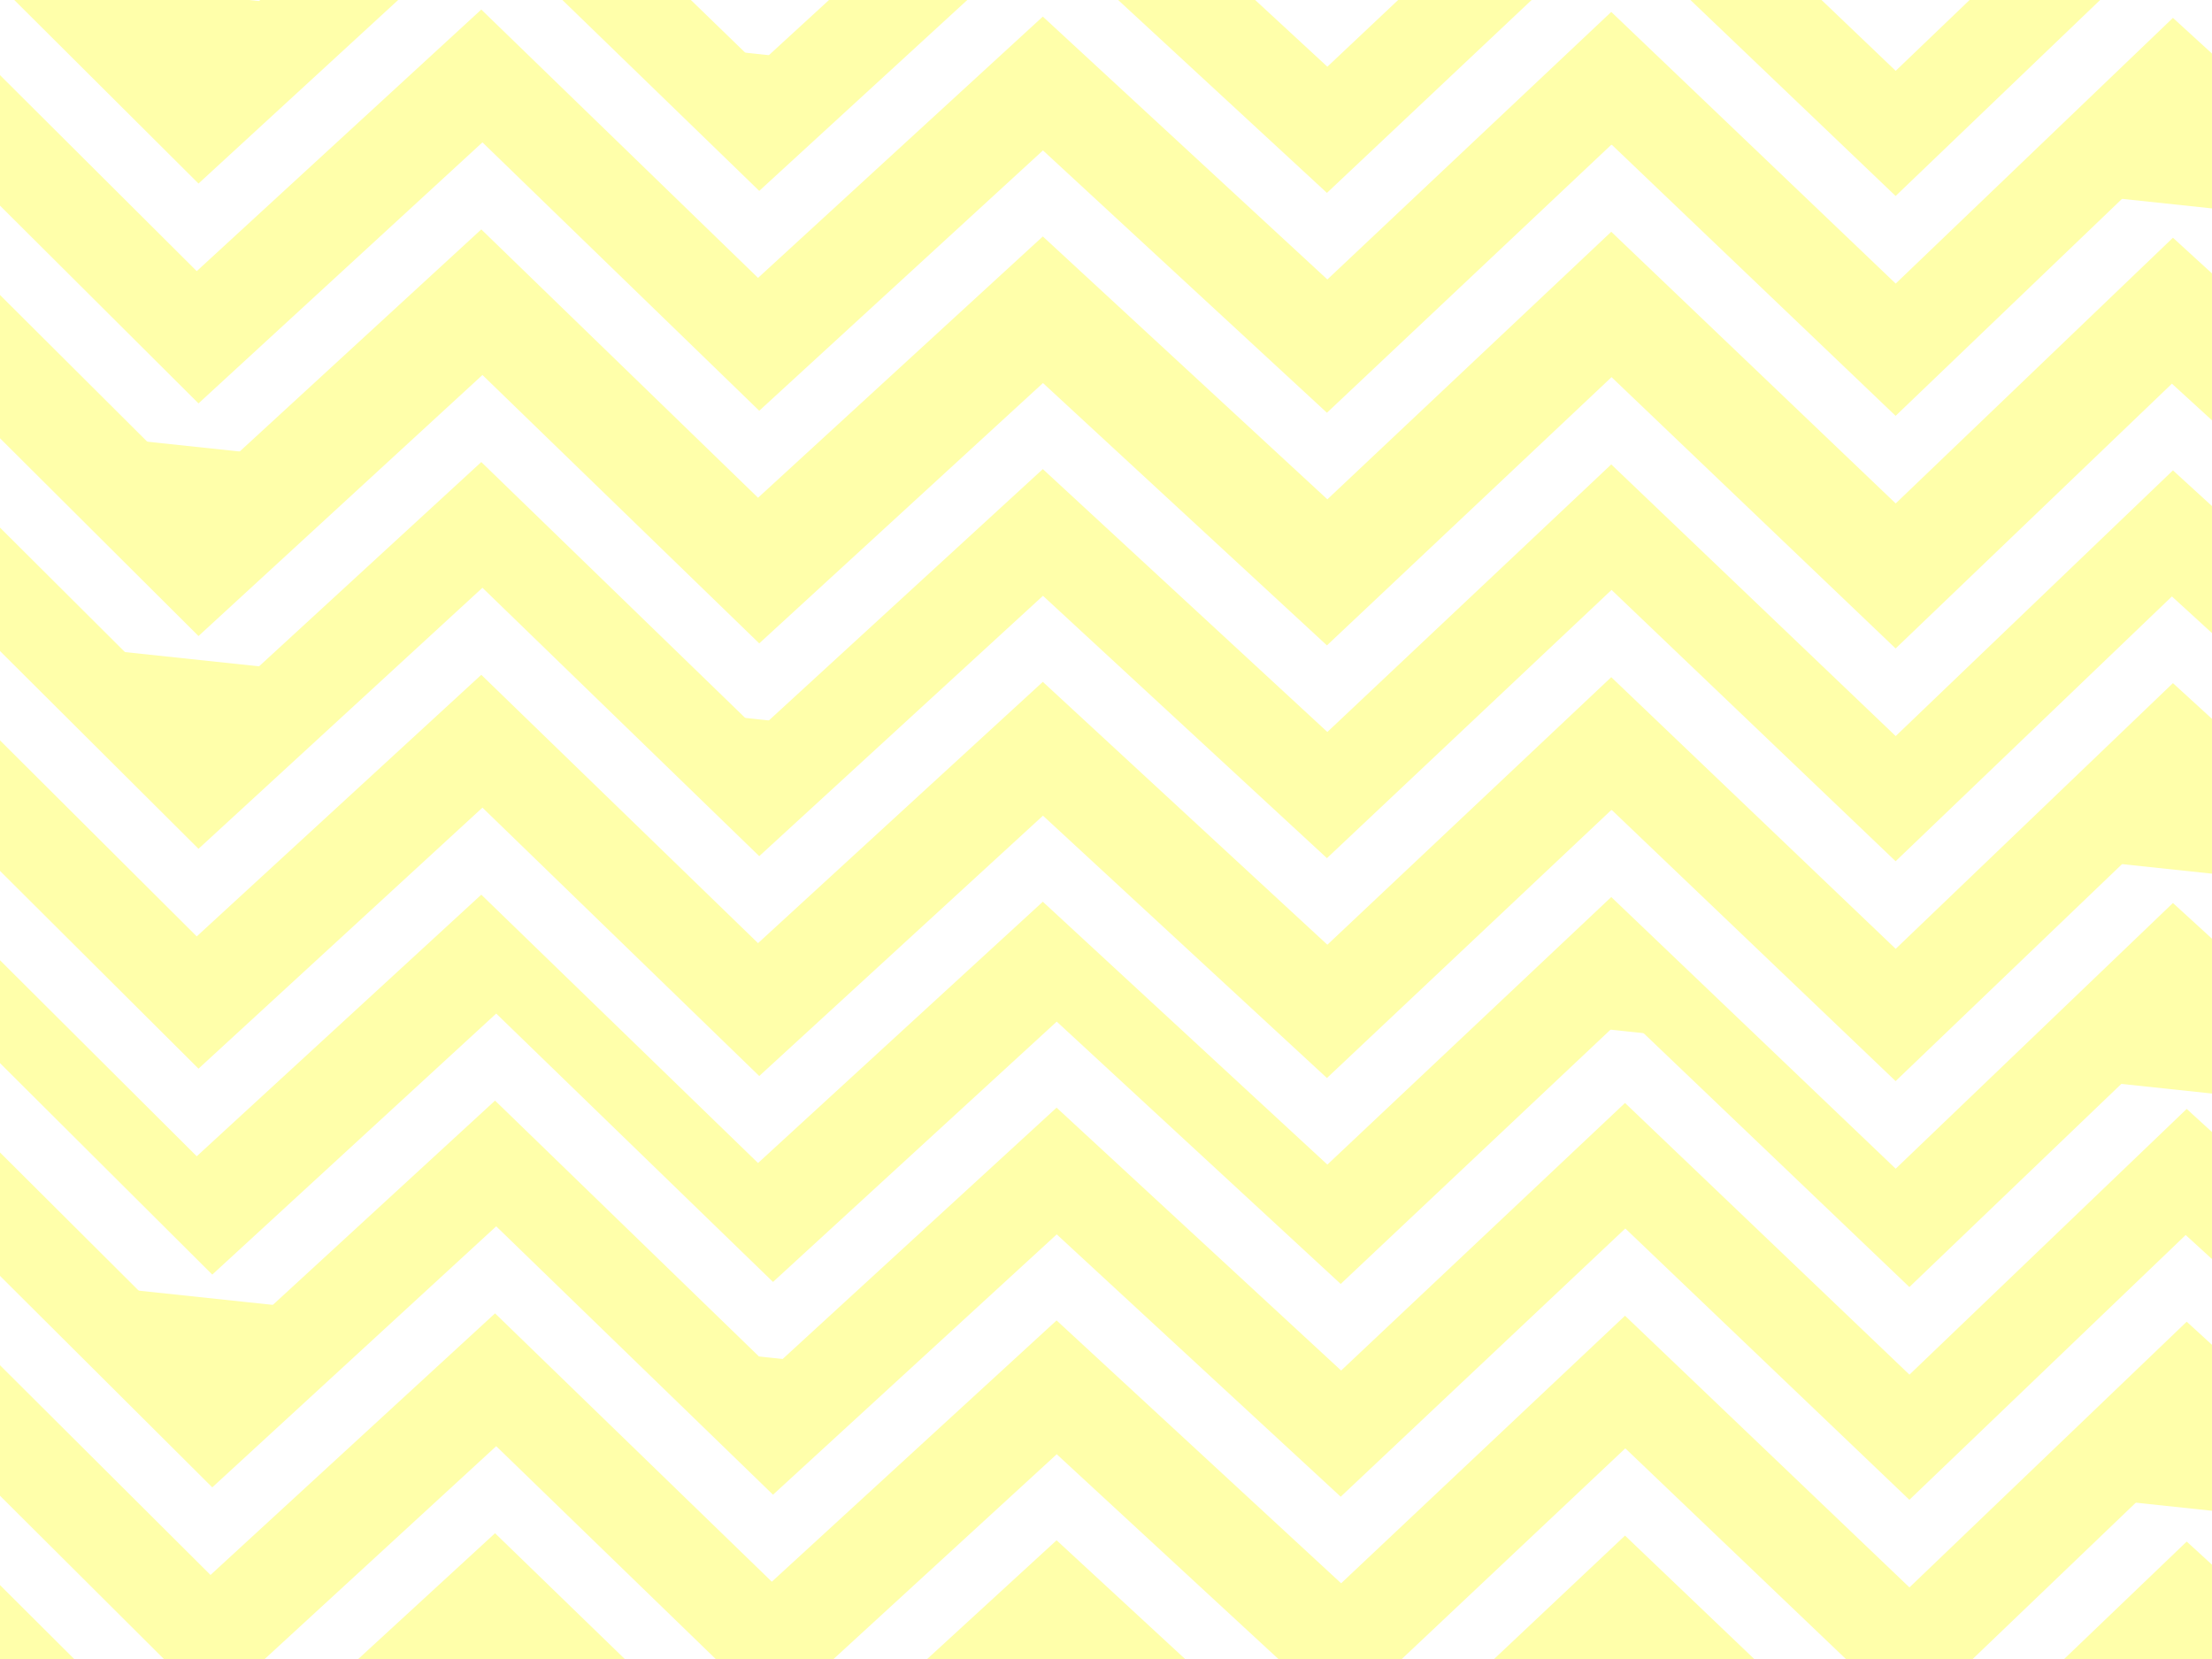
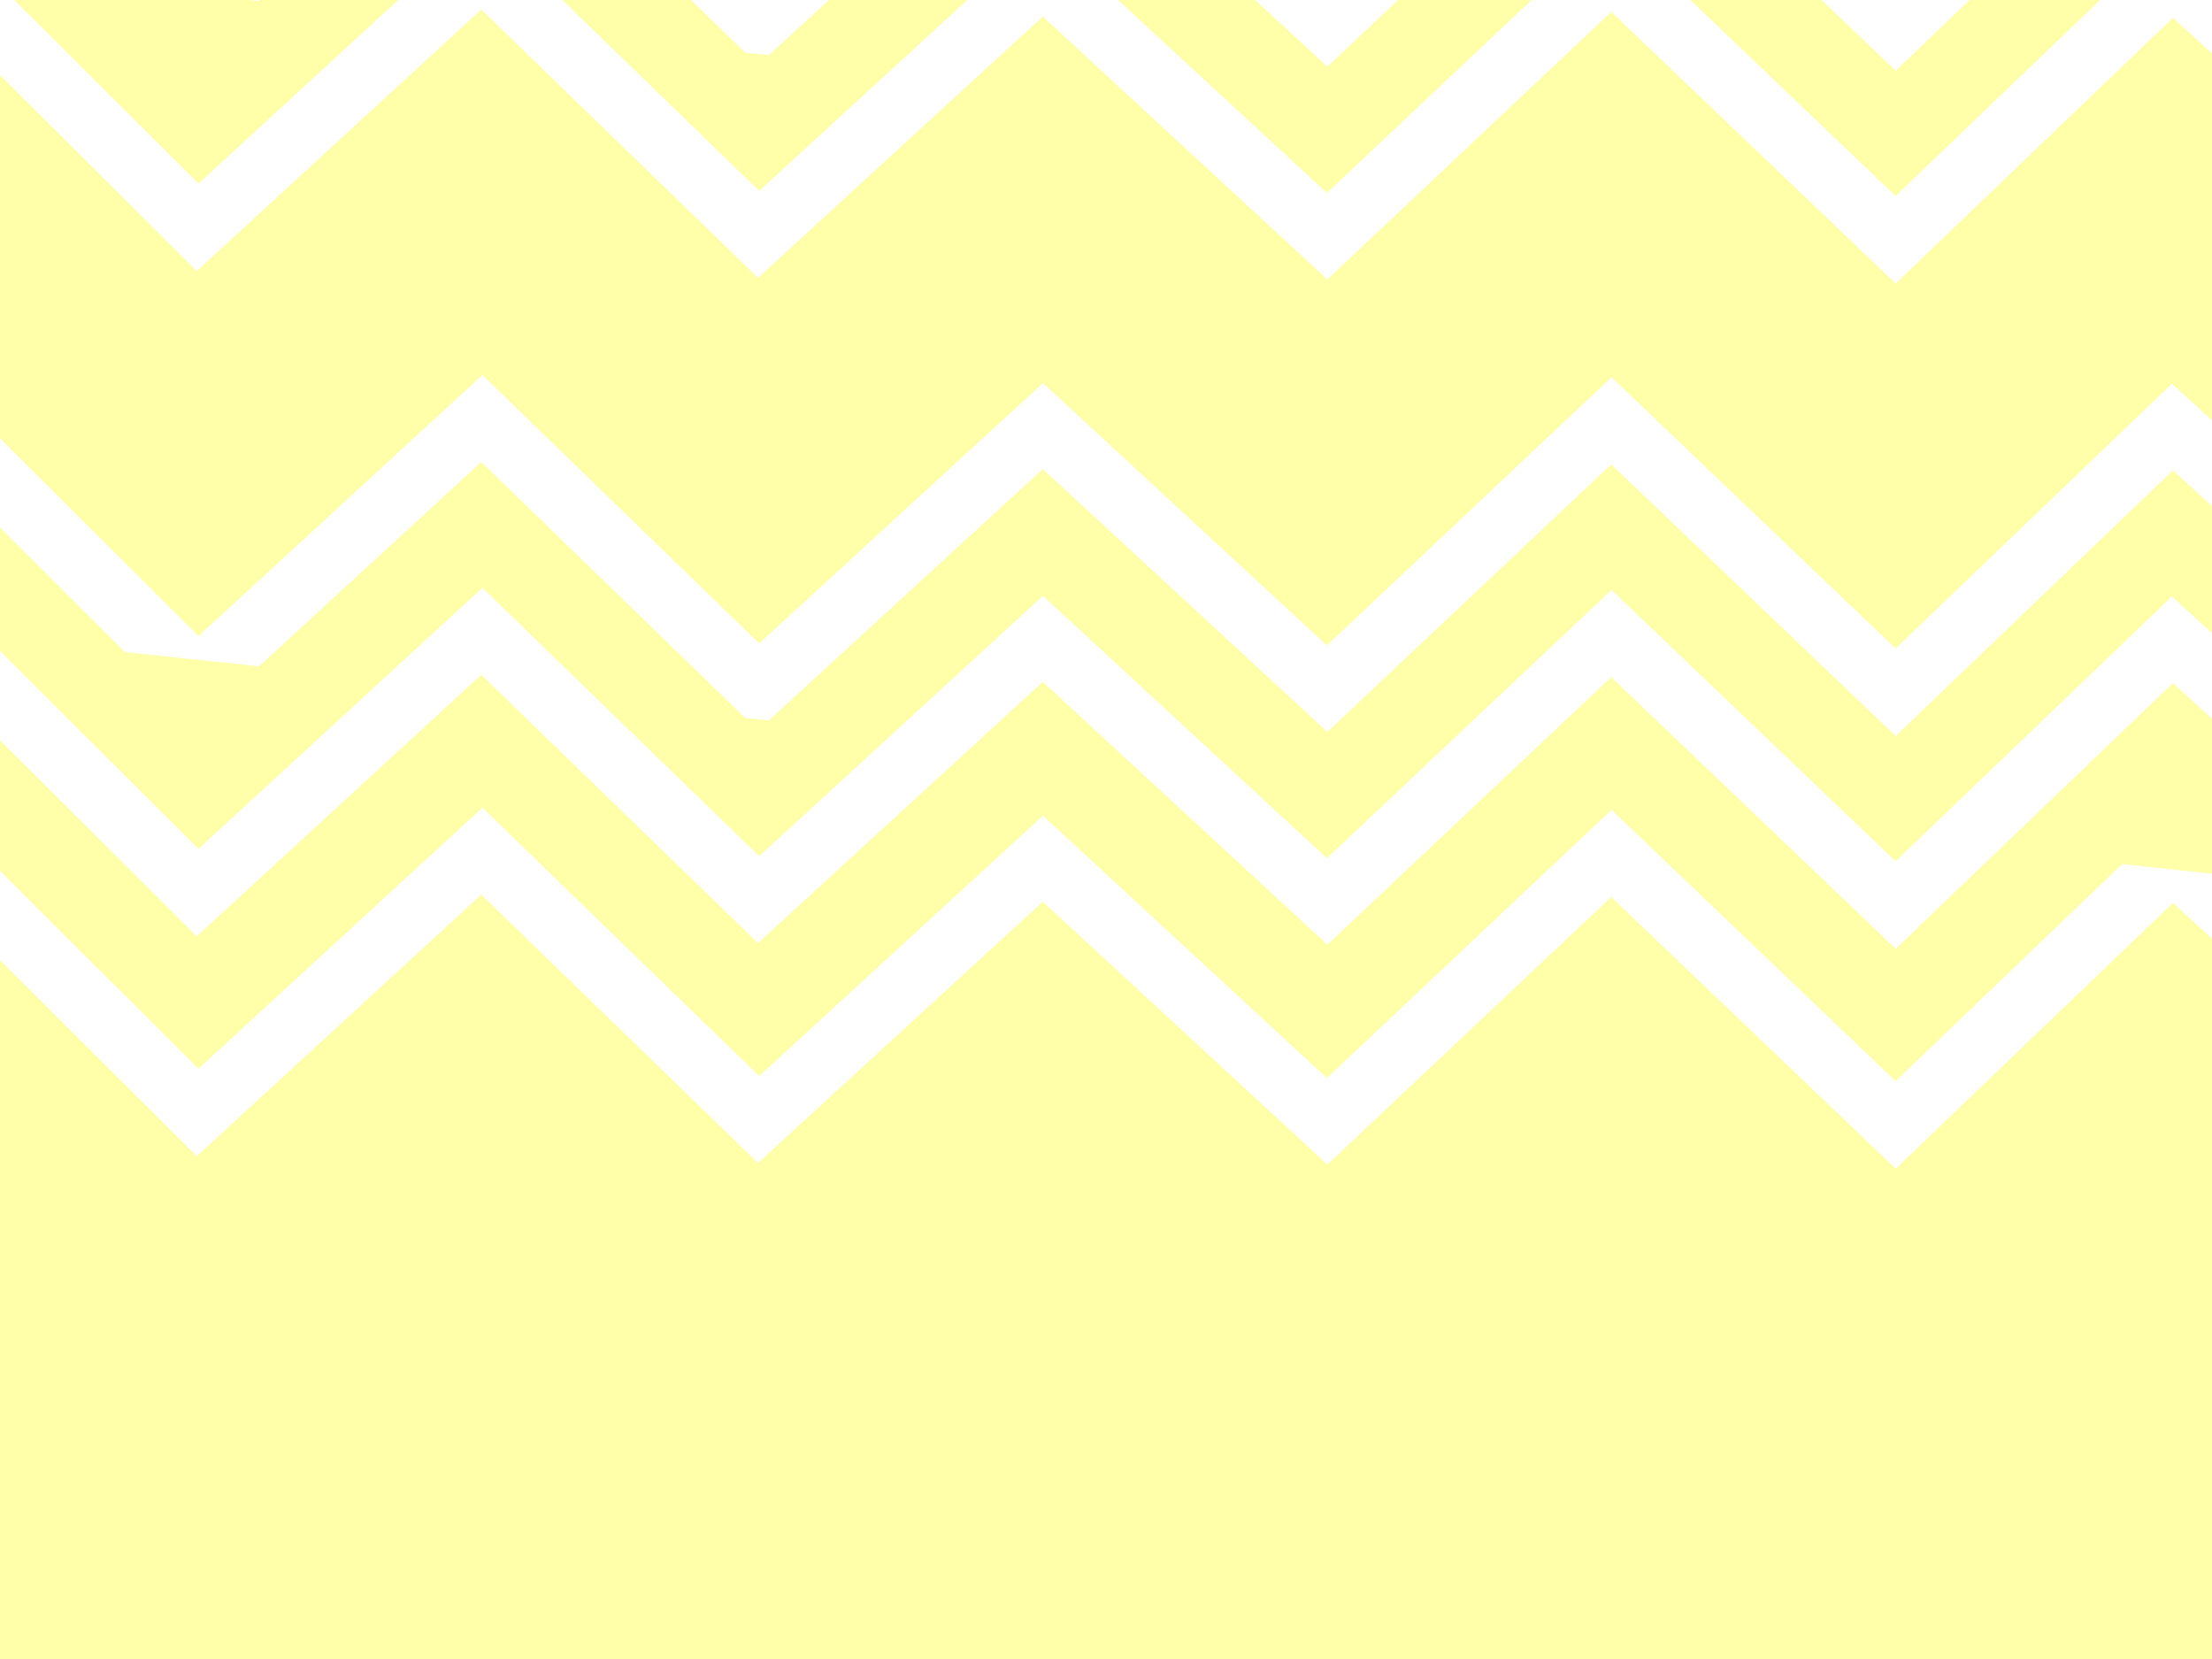
<svg xmlns="http://www.w3.org/2000/svg" width="640" height="480">
  <title>Yellow Chevron1</title>
  <g>
    <title>Layer 1</title>
    <g id="svg_2">
      <rect fill="#ffffaa" fill-rule="nonzero" y="-86.926" x="-13.099" height="796.33" width="716.896" id="rect4230" stroke-width="0" />
      <g id="svg_1">
-         <path fill="#ffffaa" stroke="#ffffff" stroke-width="18.314" stroke-miterlimit="11.2" d="m-14.505,431.237l75.664,75.388l82.243,-75.607l80.079,77.645l82.243,-75.46l82.243,75.98l82.243,-77.51l82.243,78.553l80.079,-76.747l82.243,75.185" id="path4011" />
-         <path fill="#ffffaa" stroke="#ffffff" stroke-width="18.314" stroke-miterlimit="11.2" id="path4065" d="m-14.505,306.065l75.664,75.388l82.243,-75.608l80.079,77.645l82.243,-75.46l82.243,75.98l82.243,-77.51l82.243,78.553l80.079,-76.747l82.243,75.185" />
-         <path fill="#ffffaa" stroke="#ffffff" stroke-width="18.314" stroke-miterlimit="11.2" id="path4069" d="m-14.505,367.625l75.664,75.388l82.243,-75.608l80.079,77.645l82.243,-75.46l82.243,75.98l82.243,-77.51l82.243,78.553l80.079,-76.747l82.243,75.185" />
        <path fill="#ffffaa" stroke="#ffffff" stroke-width="18.314" stroke-miterlimit="11.2" id="path4188" d="m-14.505,623.719l75.664,75.388l82.243,-75.607l80.079,77.645l82.243,-75.46l82.243,75.98l82.243,-77.51l82.243,78.553l80.079,-76.747l82.243,75.184" />
        <path fill="#ffffaa" stroke="#ffffff" stroke-width="18.314" stroke-miterlimit="11.2" d="m-14.505,498.546l75.664,75.388l82.243,-75.608l80.079,77.645l82.243,-75.46l82.243,75.98l82.243,-77.51l82.243,78.553l80.079,-76.747l82.243,75.185" id="path4190" />
-         <path fill="#ffffaa" stroke="#ffffff" stroke-width="18.314" stroke-miterlimit="11.2" d="m-14.505,560.107l75.664,75.388l82.243,-75.608l80.079,77.645l82.243,-75.46l82.243,75.98l82.243,-77.51l82.243,78.553l80.079,-76.747l82.243,75.185" id="path4192" />
-         <path fill="#ffffaa" stroke="#ffffff" stroke-width="18.314" stroke-miterlimit="11.2" id="path4218" d="m-18.487,54.001l75.664,75.388l82.243,-75.608l80.079,77.645l82.243,-75.46l82.243,75.98l82.243,-77.51l82.243,78.553l80.079,-76.747l82.243,75.185" />
        <path fill="#ffffaa" stroke="#ffffff" stroke-width="18.314" stroke-miterlimit="11.2" d="m-18.487,-71.171l75.664,75.388l82.243,-75.608l80.079,77.645l82.243,-75.46l82.243,75.98l82.243,-77.51l82.243,78.553l80.079,-76.747l82.243,75.185" id="path4220" />
        <path fill="#ffffaa" stroke="#ffffff" stroke-width="18.314" stroke-miterlimit="11.2" d="m-18.487,-9.611l75.664,75.388l82.243,-75.608l80.079,77.645l82.243,-75.46l82.243,75.98l82.243,-77.51l82.243,78.553l80.079,-76.747l82.243,75.185" id="path4222" />
        <path fill="#ffffaa" stroke="#ffffff" stroke-width="18.314" stroke-miterlimit="11.2" d="m-18.487,246.483l75.664,75.388l82.243,-75.607l80.079,77.645l82.243,-75.46l82.243,75.98l82.243,-77.51l82.243,78.553l80.079,-76.747l82.243,75.185" id="path4224" />
        <path fill="#ffffaa" stroke="#ffffff" stroke-width="18.314" stroke-miterlimit="11.2" id="path4226" d="m-18.487,121.31l75.664,75.388l82.243,-75.608l80.079,77.645l82.243,-75.46l82.243,75.98l82.243,-77.51l82.243,78.553l80.079,-76.747l82.243,75.185" />
        <path fill="#ffffaa" stroke="#ffffff" stroke-width="18.314" stroke-miterlimit="11.2" id="path4228" d="m-18.487,182.87l75.664,75.388l82.243,-75.608l80.079,77.645l82.243,-75.46l82.243,75.98l82.243,-77.51l82.243,78.553l80.079,-76.747l82.243,75.185" />
      </g>
    </g>
  </g>
</svg>